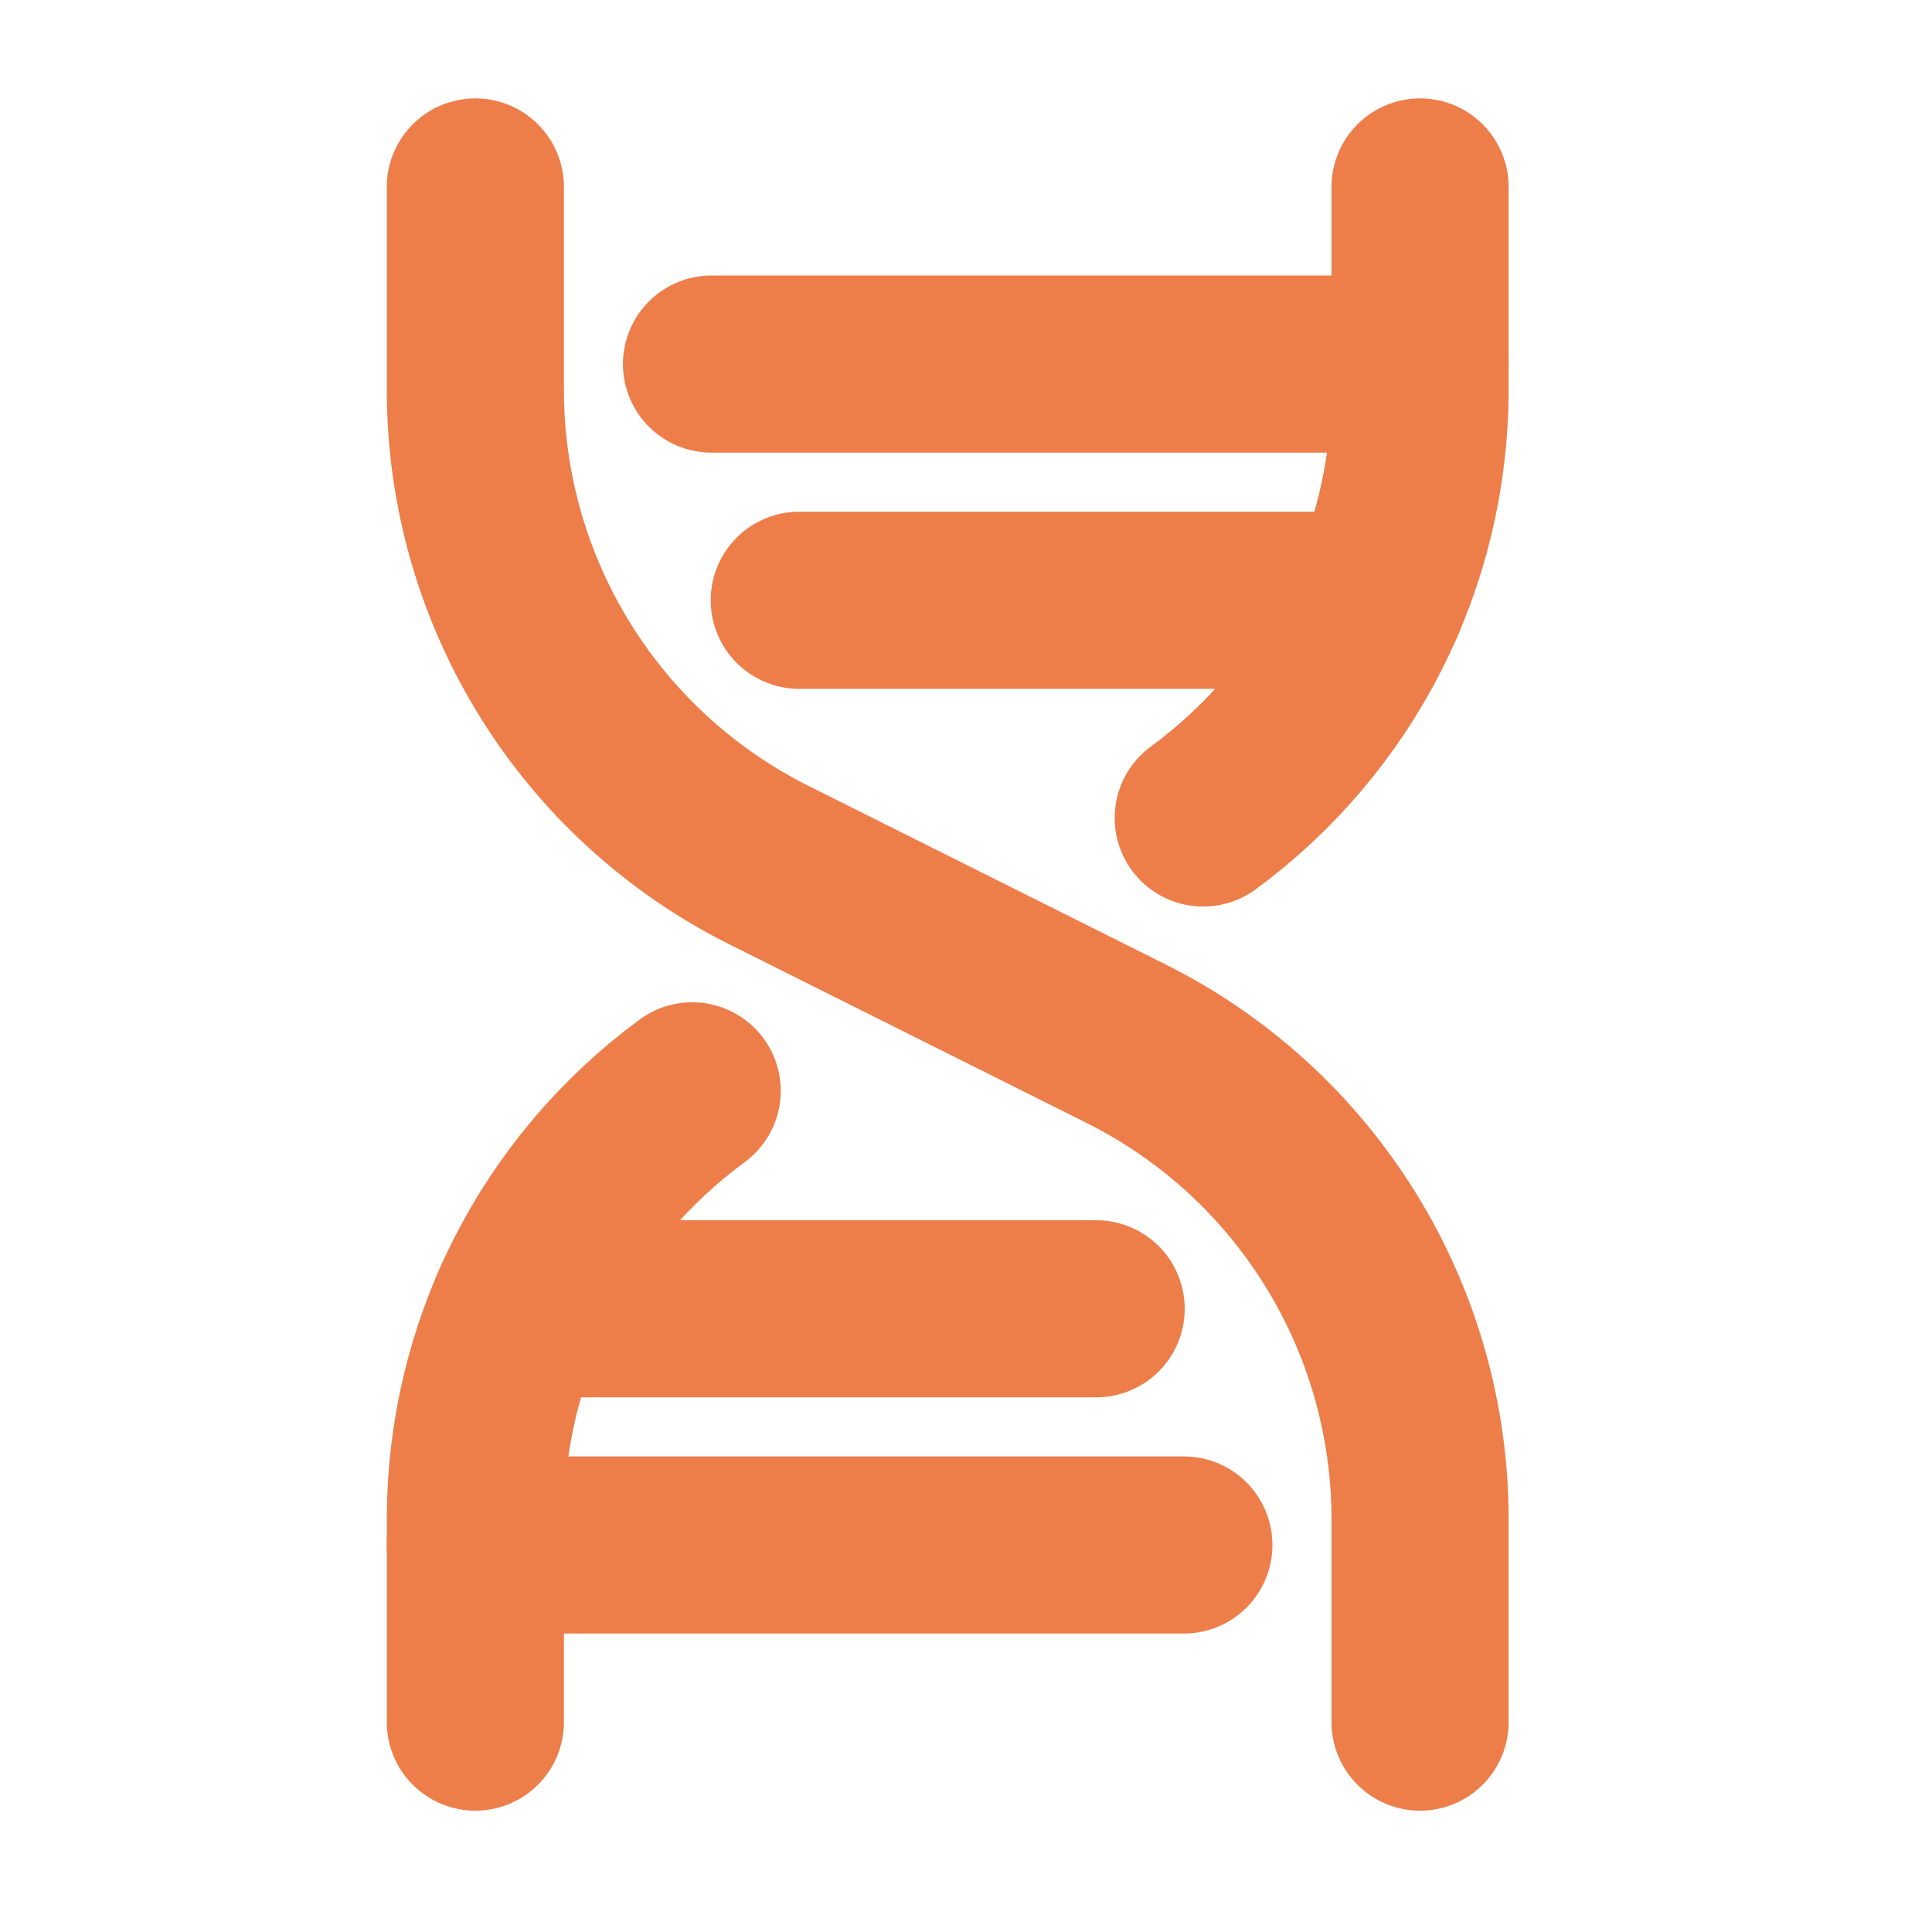
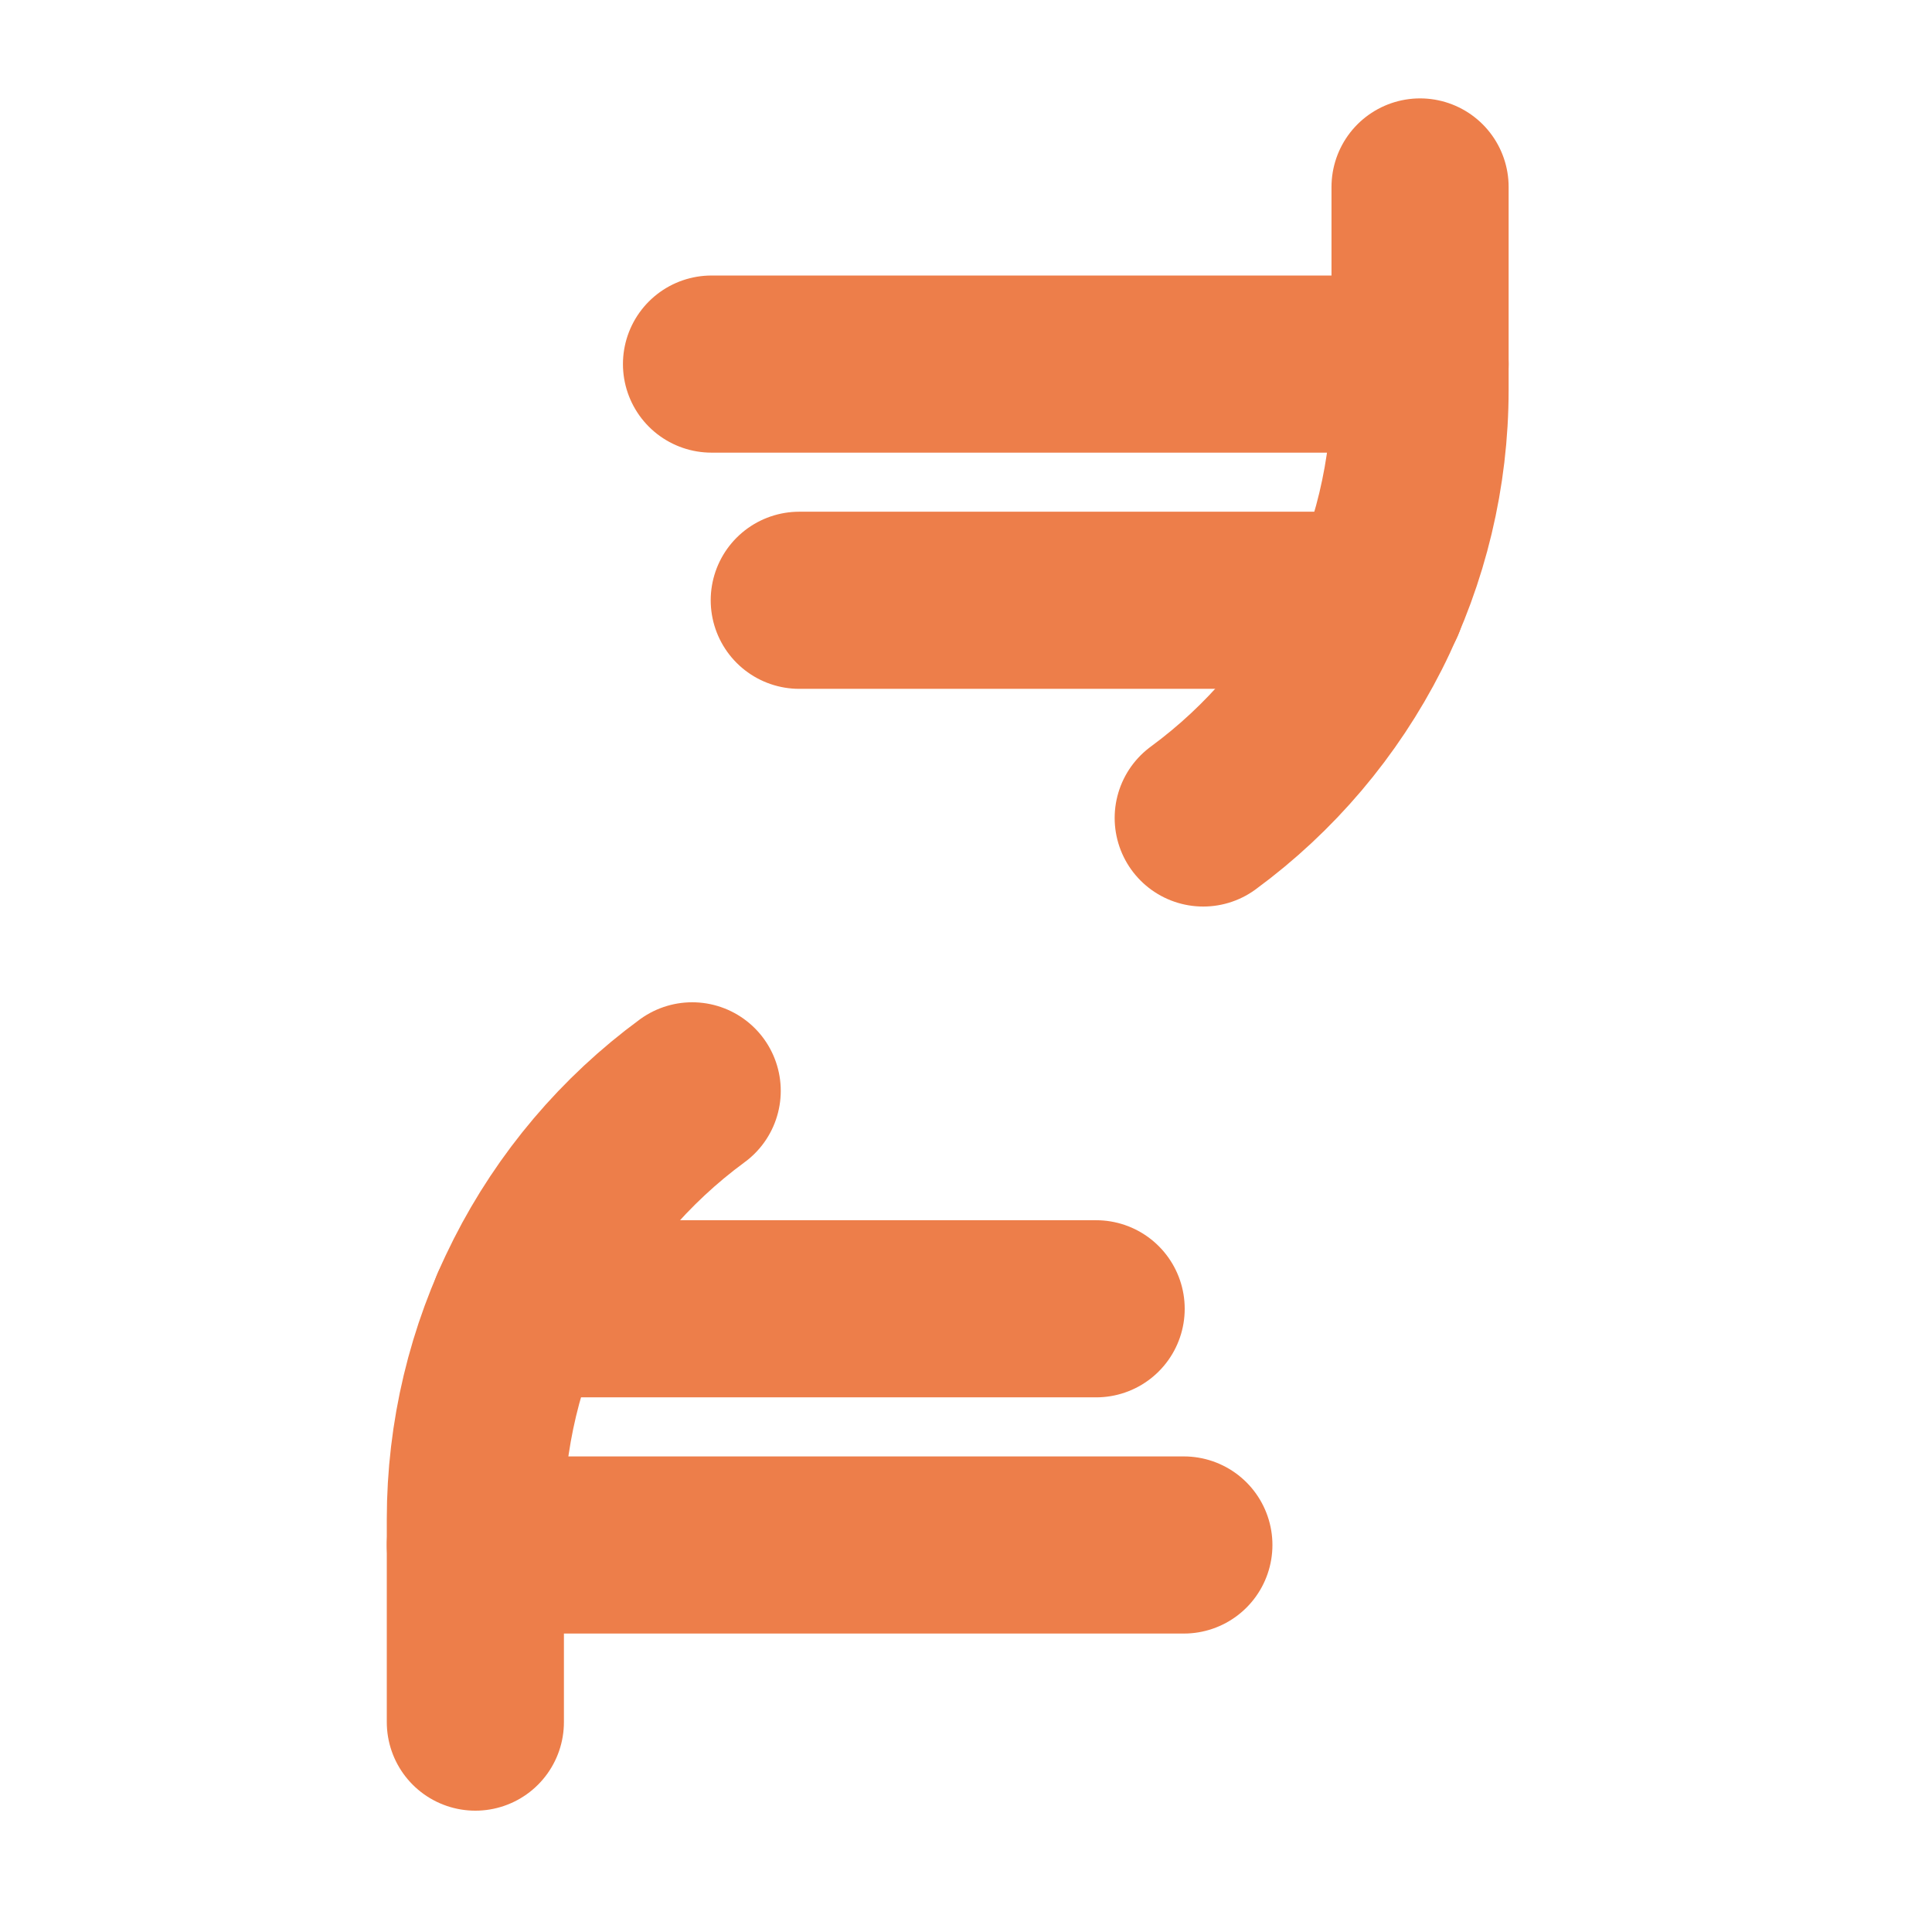
<svg xmlns="http://www.w3.org/2000/svg" fill="none" viewBox="0 0 47 47" height="47" width="47">
  <path stroke-linejoin="round" stroke-linecap="round" stroke-width="4.309" stroke="#ED7E4A" d="M17.309 8.857H34.546" />
-   <path stroke-linejoin="round" stroke-linecap="round" stroke-width="4.309" stroke="#ED7E4A" d="M11.564 4.548V9.486C11.564 11.886 12.232 14.24 13.494 16.282C14.756 18.324 16.562 19.975 18.71 21.048L27.4 25.393C29.547 26.467 31.353 28.118 32.615 30.16C33.877 32.202 34.546 34.556 34.546 36.956V41.894" />
  <path stroke-linejoin="round" stroke-linecap="round" stroke-width="4.309" stroke="#ED7E4A" d="M11.564 37.585H28.8" />
  <path stroke-linejoin="round" stroke-linecap="round" stroke-width="4.309" stroke="#ED7E4A" d="M19.444 14.603H33.49" />
  <path stroke-linejoin="round" stroke-linecap="round" stroke-width="4.309" stroke="#ED7E4A" d="M12.62 31.839H26.666" />
  <path stroke-linejoin="round" stroke-linecap="round" stroke-width="4.309" stroke="#ED7E4A" d="M16.839 26.537C15.204 27.738 13.874 29.307 12.958 31.117C12.041 32.927 11.564 34.928 11.564 36.956V41.894" />
  <path stroke-linejoin="round" stroke-linecap="round" stroke-width="4.309" stroke="#ED7E4A" d="M34.546 4.548V9.486C34.545 11.514 34.067 13.513 33.151 15.322C32.234 17.131 30.905 18.699 29.271 19.899" />
</svg>